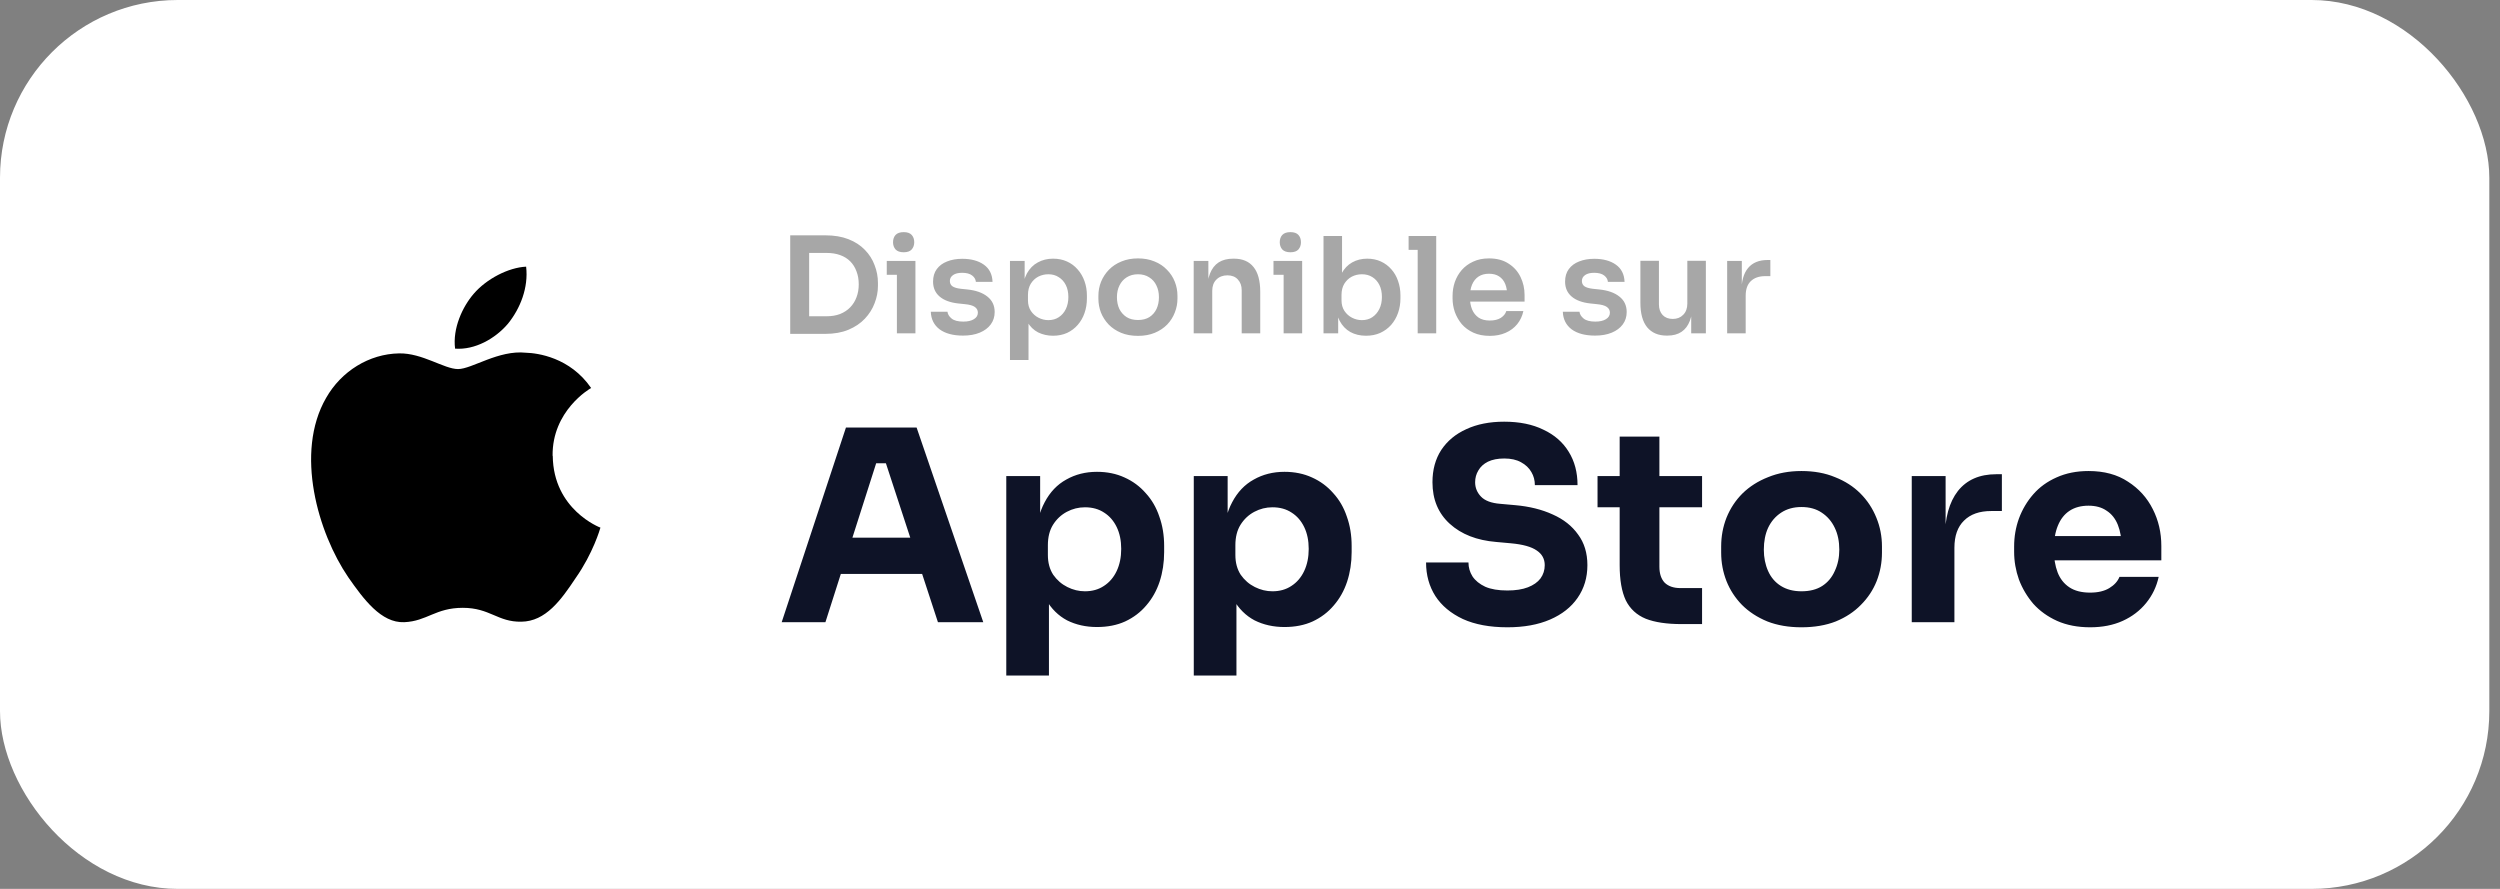
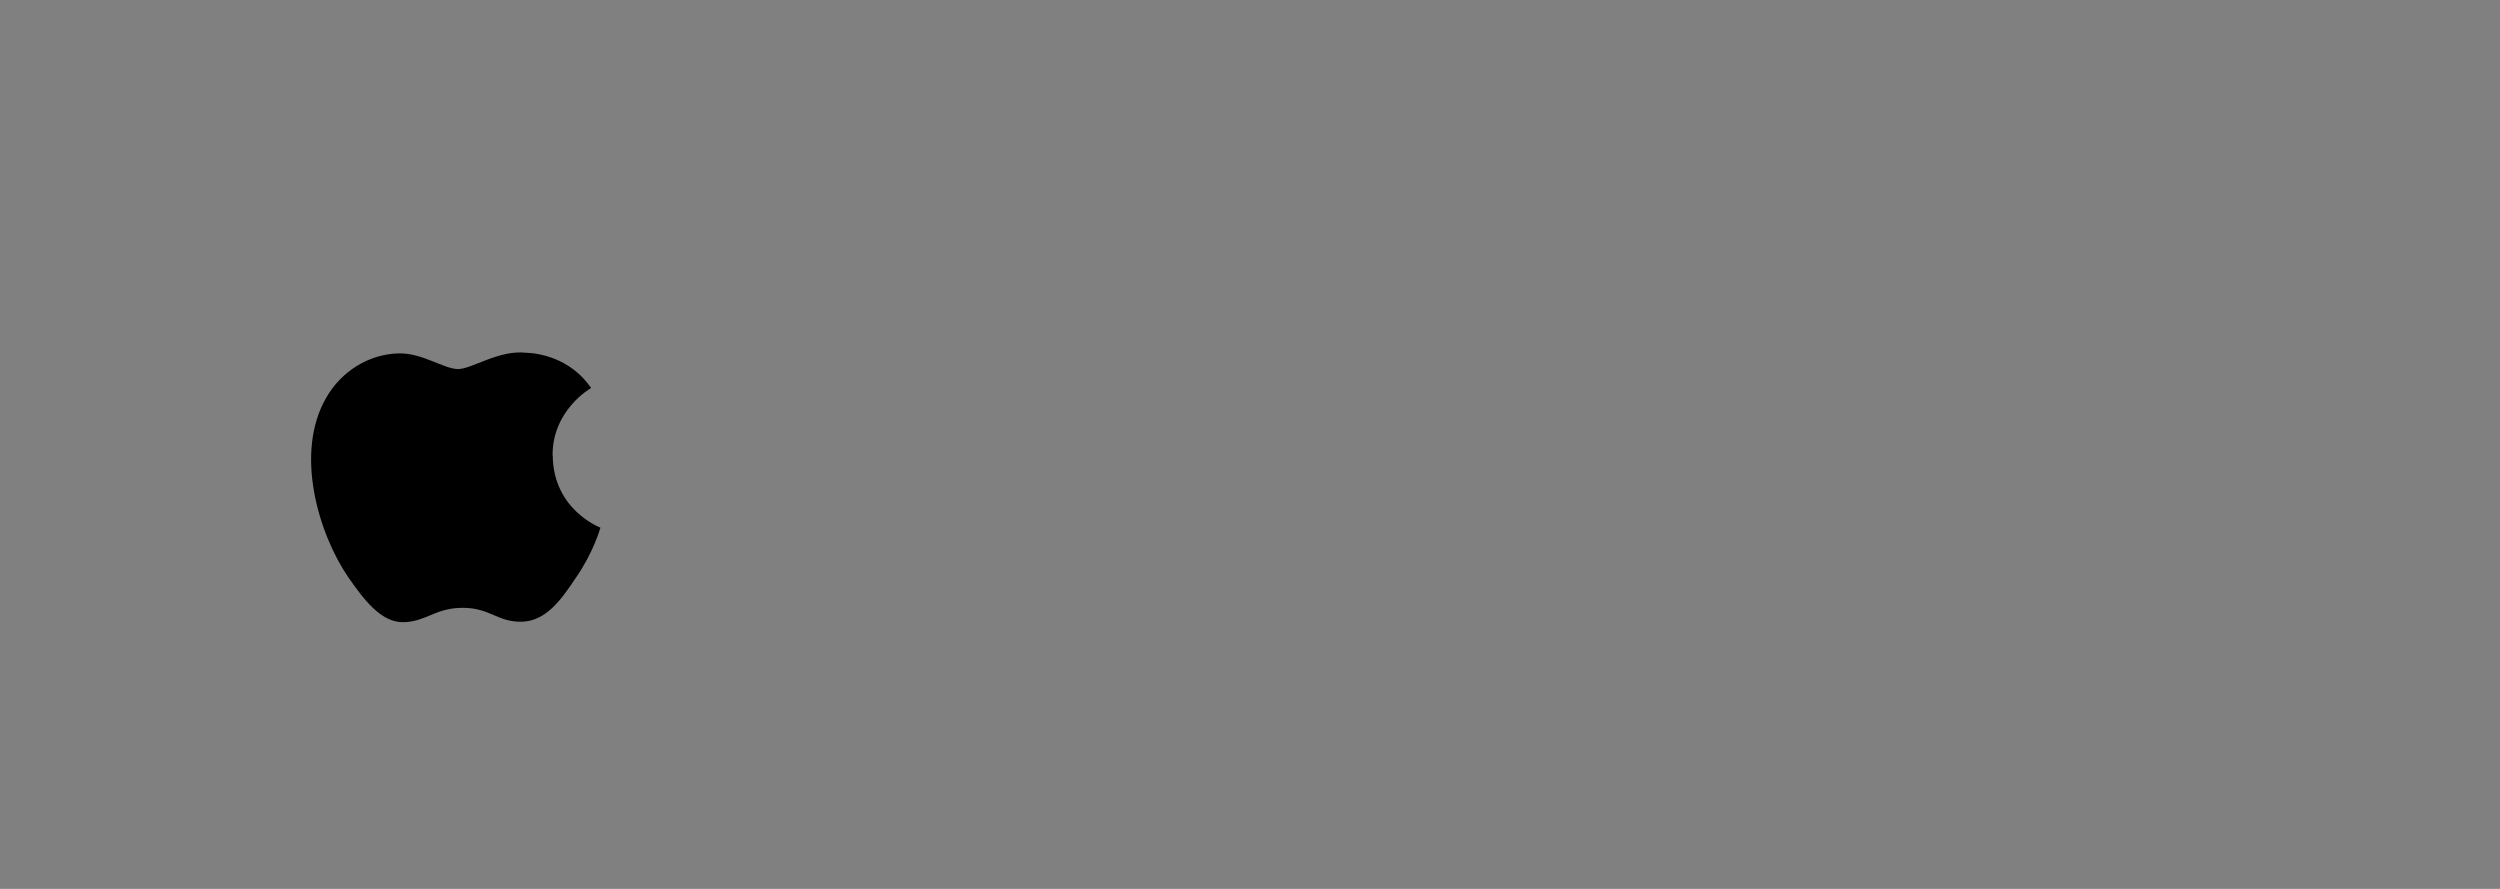
<svg xmlns="http://www.w3.org/2000/svg" width="225" height="80" viewBox="0 0 225 80" fill="none">
  <rect x="0" y="0" width="225" height="80" fill="#808080" stroke="none" />
-   <rect width="224.039" height="80" rx="16" fill="white" />
  <path d="M49.733 41.02C49.689 36.978 53.04 35.009 53.202 34.921C51.306 32.157 48.366 31.775 47.337 31.746C44.868 31.481 42.472 33.216 41.223 33.216C39.974 33.216 38.004 31.761 35.917 31.805C33.227 31.849 30.714 33.407 29.347 35.817C26.51 40.741 28.627 47.972 31.346 51.956C32.713 53.91 34.3 56.086 36.387 55.997C38.43 55.909 39.194 54.704 41.649 54.704C44.104 54.704 44.794 55.997 46.926 55.953C49.116 55.924 50.497 53.998 51.805 52.029C53.378 49.795 54.01 47.59 54.039 47.487C53.995 47.473 49.792 45.871 49.748 41.02H49.733Z" fill="black" />
-   <path d="M45.72 29.13C46.823 27.763 47.572 25.896 47.352 24C45.764 24.073 43.78 25.102 42.634 26.44C41.62 27.616 40.723 29.556 40.958 31.378C42.737 31.511 44.574 30.482 45.72 29.13Z" fill="black" />
-   <path d="M72.583 30.048V28.464H74.395C74.851 28.464 75.255 28.396 75.607 28.26C75.967 28.116 76.271 27.916 76.519 27.66C76.767 27.404 76.955 27.104 77.083 26.76C77.219 26.408 77.287 26.02 77.287 25.596C77.287 25.156 77.219 24.764 77.083 24.42C76.955 24.068 76.767 23.768 76.519 23.52C76.271 23.272 75.967 23.084 75.607 22.956C75.255 22.828 74.851 22.764 74.395 22.764H72.583V21.18H74.287C75.079 21.18 75.771 21.296 76.363 21.528C76.955 21.76 77.447 22.08 77.839 22.488C78.231 22.888 78.523 23.348 78.715 23.868C78.915 24.38 79.015 24.912 79.015 25.464V25.728C79.015 26.256 78.915 26.776 78.715 27.288C78.523 27.8 78.231 28.264 77.839 28.68C77.447 29.096 76.955 29.428 76.363 29.676C75.771 29.924 75.079 30.048 74.287 30.048H72.583ZM71.119 30.048V21.18H72.823V30.048H71.119ZM80.721 30V23.484H82.389V30H80.721ZM79.809 24.732V23.484H82.389V24.732H79.809ZM81.333 22.704C81.005 22.704 80.761 22.62 80.601 22.452C80.449 22.276 80.373 22.06 80.373 21.804C80.373 21.532 80.449 21.312 80.601 21.144C80.761 20.976 81.005 20.892 81.333 20.892C81.661 20.892 81.901 20.976 82.053 21.144C82.205 21.312 82.281 21.532 82.281 21.804C82.281 22.06 82.205 22.276 82.053 22.452C81.901 22.62 81.661 22.704 81.333 22.704ZM86.676 30.204C85.78 30.204 85.076 30.016 84.564 29.64C84.06 29.256 83.796 28.728 83.772 28.056H85.272C85.296 28.28 85.42 28.484 85.644 28.668C85.868 28.852 86.22 28.944 86.7 28.944C87.1 28.944 87.416 28.872 87.648 28.728C87.888 28.584 88.008 28.388 88.008 28.14C88.008 27.924 87.916 27.752 87.732 27.624C87.556 27.496 87.252 27.412 86.82 27.372L86.244 27.312C85.516 27.232 84.956 27.024 84.564 26.688C84.172 26.352 83.976 25.904 83.976 25.344C83.976 24.896 84.088 24.52 84.312 24.216C84.536 23.912 84.844 23.684 85.236 23.532C85.636 23.372 86.092 23.292 86.604 23.292C87.404 23.292 88.052 23.468 88.548 23.82C89.044 24.172 89.304 24.688 89.328 25.368H87.828C87.812 25.144 87.7 24.952 87.492 24.792C87.284 24.632 86.984 24.552 86.592 24.552C86.24 24.552 85.968 24.62 85.776 24.756C85.584 24.892 85.488 25.068 85.488 25.284C85.488 25.492 85.564 25.652 85.716 25.764C85.876 25.876 86.132 25.952 86.484 25.992L87.06 26.052C87.828 26.132 88.428 26.344 88.86 26.688C89.3 27.032 89.52 27.496 89.52 28.08C89.52 28.512 89.4 28.888 89.16 29.208C88.928 29.52 88.6 29.764 88.176 29.94C87.752 30.116 87.252 30.204 86.676 30.204ZM90.897 32.4V23.484H92.218V26.292L92.013 26.28C92.046 25.616 92.181 25.06 92.421 24.612C92.669 24.164 92.998 23.832 93.406 23.616C93.814 23.392 94.269 23.28 94.773 23.28C95.237 23.28 95.653 23.364 96.022 23.532C96.397 23.7 96.718 23.936 96.981 24.24C97.254 24.544 97.462 24.9 97.606 25.308C97.749 25.708 97.822 26.14 97.822 26.604V26.856C97.822 27.328 97.749 27.768 97.606 28.176C97.469 28.576 97.266 28.932 96.993 29.244C96.73 29.548 96.409 29.788 96.034 29.964C95.657 30.132 95.237 30.216 94.773 30.216C94.285 30.216 93.838 30.116 93.43 29.916C93.029 29.708 92.706 29.392 92.457 28.968C92.21 28.536 92.07 27.98 92.037 27.3L92.566 28.104V32.4H90.897ZM94.353 28.812C94.713 28.812 95.025 28.724 95.29 28.548C95.561 28.372 95.773 28.128 95.925 27.816C96.078 27.496 96.153 27.136 96.153 26.736C96.153 26.32 96.078 25.96 95.925 25.656C95.773 25.352 95.561 25.116 95.29 24.948C95.025 24.772 94.713 24.684 94.353 24.684C94.025 24.684 93.722 24.756 93.442 24.9C93.169 25.044 92.945 25.256 92.769 25.536C92.602 25.816 92.517 26.152 92.517 26.544V27.024C92.517 27.4 92.606 27.72 92.781 27.984C92.957 28.248 93.186 28.452 93.466 28.596C93.746 28.74 94.041 28.812 94.353 28.812ZM102.42 30.228C101.844 30.228 101.336 30.136 100.896 29.952C100.456 29.768 100.084 29.52 99.78 29.208C99.476 28.888 99.244 28.528 99.084 28.128C98.932 27.728 98.856 27.312 98.856 26.88V26.628C98.856 26.18 98.936 25.756 99.096 25.356C99.264 24.948 99.5 24.588 99.804 24.276C100.116 23.956 100.492 23.708 100.932 23.532C101.372 23.348 101.868 23.256 102.42 23.256C102.972 23.256 103.468 23.348 103.908 23.532C104.348 23.708 104.72 23.956 105.024 24.276C105.336 24.588 105.572 24.948 105.732 25.356C105.892 25.756 105.972 26.18 105.972 26.628V26.88C105.972 27.312 105.892 27.728 105.732 28.128C105.58 28.528 105.352 28.888 105.048 29.208C104.744 29.52 104.372 29.768 103.932 29.952C103.492 30.136 102.988 30.228 102.42 30.228ZM102.42 28.8C102.828 28.8 103.172 28.712 103.452 28.536C103.732 28.352 103.944 28.108 104.088 27.804C104.232 27.492 104.304 27.14 104.304 26.748C104.304 26.348 104.228 25.996 104.076 25.692C103.932 25.38 103.716 25.136 103.428 24.96C103.148 24.776 102.812 24.684 102.42 24.684C102.028 24.684 101.688 24.776 101.4 24.96C101.12 25.136 100.904 25.38 100.752 25.692C100.6 25.996 100.524 26.348 100.524 26.748C100.524 27.14 100.596 27.492 100.74 27.804C100.892 28.108 101.108 28.352 101.388 28.536C101.668 28.712 102.012 28.8 102.42 28.8ZM107.433 30V23.484H108.753V26.28H108.633C108.633 25.616 108.721 25.064 108.897 24.624C109.073 24.176 109.333 23.84 109.677 23.616C110.029 23.392 110.465 23.28 110.985 23.28H111.057C111.833 23.28 112.421 23.532 112.821 24.036C113.221 24.532 113.421 25.276 113.421 26.268V30H111.753V26.124C111.753 25.724 111.637 25.4 111.405 25.152C111.181 24.904 110.869 24.78 110.469 24.78C110.061 24.78 109.729 24.908 109.473 25.164C109.225 25.412 109.101 25.748 109.101 26.172V30H107.433ZM115.526 30V23.484H117.194V30H115.526ZM114.614 24.732V23.484H117.194V24.732H114.614ZM116.138 22.704C115.81 22.704 115.566 22.62 115.406 22.452C115.254 22.276 115.178 22.06 115.178 21.804C115.178 21.532 115.254 21.312 115.406 21.144C115.566 20.976 115.81 20.892 116.138 20.892C116.466 20.892 116.706 20.976 116.858 21.144C117.01 21.312 117.086 21.532 117.086 21.804C117.086 22.06 117.01 22.276 116.858 22.452C116.706 22.62 116.466 22.704 116.138 22.704ZM122.944 30.216C122.408 30.216 121.936 30.104 121.528 29.88C121.12 29.648 120.8 29.312 120.568 28.872C120.336 28.432 120.208 27.9 120.184 27.276H120.436V30H119.116V21.24H120.784V25.62L120.34 26.304C120.372 25.632 120.504 25.072 120.736 24.624C120.976 24.176 121.296 23.84 121.696 23.616C122.096 23.392 122.548 23.28 123.052 23.28C123.5 23.28 123.908 23.364 124.276 23.532C124.644 23.7 124.96 23.936 125.224 24.24C125.488 24.536 125.688 24.884 125.824 25.284C125.968 25.684 126.04 26.12 126.04 26.592V26.844C126.04 27.316 125.968 27.756 125.824 28.164C125.68 28.572 125.472 28.932 125.2 29.244C124.928 29.548 124.6 29.788 124.216 29.964C123.84 30.132 123.416 30.216 122.944 30.216ZM122.572 28.812C122.932 28.812 123.244 28.724 123.508 28.548C123.78 28.364 123.992 28.116 124.144 27.804C124.296 27.492 124.372 27.132 124.372 26.724C124.372 26.308 124.296 25.948 124.144 25.644C123.992 25.34 123.78 25.104 123.508 24.936C123.244 24.768 122.932 24.684 122.572 24.684C122.244 24.684 121.94 24.756 121.66 24.9C121.388 25.044 121.164 25.256 120.988 25.536C120.82 25.816 120.736 26.152 120.736 26.544V27.024C120.736 27.4 120.824 27.72 121 27.984C121.176 28.248 121.404 28.452 121.684 28.596C121.964 28.74 122.26 28.812 122.572 28.812ZM127.591 30V21.24H129.259V30H127.591ZM126.775 22.488V21.24H129.259V22.488H126.775ZM134.079 30.228C133.519 30.228 133.027 30.132 132.603 29.94C132.187 29.748 131.839 29.492 131.559 29.172C131.287 28.844 131.079 28.48 130.935 28.08C130.799 27.68 130.731 27.272 130.731 26.856V26.628C130.731 26.196 130.799 25.78 130.935 25.38C131.079 24.972 131.287 24.612 131.559 24.3C131.839 23.98 132.183 23.728 132.591 23.544C132.999 23.352 133.471 23.256 134.007 23.256C134.711 23.256 135.299 23.412 135.771 23.724C136.251 24.028 136.611 24.432 136.851 24.936C137.091 25.432 137.211 25.968 137.211 26.544V27.144H131.439V26.124H136.167L135.651 26.628C135.651 26.212 135.591 25.856 135.471 25.56C135.351 25.264 135.167 25.036 134.919 24.876C134.679 24.716 134.375 24.636 134.007 24.636C133.639 24.636 133.327 24.72 133.071 24.888C132.815 25.056 132.619 25.3 132.483 25.62C132.355 25.932 132.291 26.308 132.291 26.748C132.291 27.156 132.355 27.52 132.483 27.84C132.611 28.152 132.807 28.4 133.071 28.584C133.335 28.76 133.671 28.848 134.079 28.848C134.487 28.848 134.819 28.768 135.075 28.608C135.331 28.44 135.495 28.236 135.567 27.996H137.103C137.007 28.444 136.823 28.836 136.551 29.172C136.279 29.508 135.931 29.768 135.507 29.952C135.091 30.136 134.615 30.228 134.079 30.228ZM143.558 30.204C142.662 30.204 141.958 30.016 141.446 29.64C140.942 29.256 140.678 28.728 140.654 28.056H142.154C142.178 28.28 142.302 28.484 142.526 28.668C142.75 28.852 143.102 28.944 143.582 28.944C143.982 28.944 144.298 28.872 144.53 28.728C144.77 28.584 144.89 28.388 144.89 28.14C144.89 27.924 144.798 27.752 144.614 27.624C144.438 27.496 144.134 27.412 143.702 27.372L143.126 27.312C142.398 27.232 141.838 27.024 141.446 26.688C141.054 26.352 140.858 25.904 140.858 25.344C140.858 24.896 140.97 24.52 141.194 24.216C141.418 23.912 141.726 23.684 142.118 23.532C142.518 23.372 142.974 23.292 143.486 23.292C144.286 23.292 144.934 23.468 145.43 23.82C145.926 24.172 146.186 24.688 146.21 25.368H144.71C144.694 25.144 144.582 24.952 144.374 24.792C144.166 24.632 143.866 24.552 143.474 24.552C143.122 24.552 142.85 24.62 142.658 24.756C142.466 24.892 142.37 25.068 142.37 25.284C142.37 25.492 142.446 25.652 142.598 25.764C142.758 25.876 143.014 25.952 143.366 25.992L143.942 26.052C144.71 26.132 145.31 26.344 145.742 26.688C146.182 27.032 146.402 27.496 146.402 28.08C146.402 28.512 146.282 28.888 146.042 29.208C145.81 29.52 145.482 29.764 145.058 29.94C144.634 30.116 144.134 30.204 143.558 30.204ZM150 30.204C149.248 30.204 148.664 29.956 148.248 29.46C147.84 28.964 147.636 28.228 147.636 27.252V23.472H149.304V27.396C149.304 27.796 149.416 28.116 149.64 28.356C149.864 28.588 150.168 28.704 150.552 28.704C150.936 28.704 151.248 28.58 151.488 28.332C151.736 28.084 151.86 27.748 151.86 27.324V23.472H153.528V30H152.208V27.228H152.34C152.34 27.884 152.256 28.432 152.088 28.872C151.92 29.312 151.668 29.644 151.332 29.868C150.996 30.092 150.576 30.204 150.072 30.204H150ZM155.444 30V23.484H156.764V26.244H156.728C156.728 25.308 156.928 24.6 157.328 24.12C157.728 23.64 158.316 23.4 159.092 23.4H159.332V24.852H158.876C158.316 24.852 157.88 25.004 157.568 25.308C157.264 25.604 157.112 26.036 157.112 26.604V30H155.444Z" fill="#A7A7A7" />
-   <path d="M70.351 56L76.135 38.48H82.495L88.495 56H84.415L79.567 41.192L80.815 41.696H77.719L79.015 41.192L74.287 56H70.351ZM74.743 51.656L75.943 48.392H82.807L84.031 51.656H74.743ZM90.565 60.8V42.848H93.613V48.536L93.205 48.512C93.269 47.2 93.541 46.096 94.021 45.2C94.501 44.288 95.149 43.608 95.965 43.16C96.781 42.696 97.701 42.464 98.725 42.464C99.637 42.464 100.461 42.632 101.197 42.968C101.949 43.304 102.589 43.776 103.117 44.384C103.661 44.976 104.069 45.68 104.341 46.496C104.629 47.296 104.773 48.176 104.773 49.136V49.688C104.773 50.632 104.637 51.52 104.365 52.352C104.093 53.168 103.693 53.88 103.165 54.488C102.653 55.096 102.021 55.576 101.269 55.928C100.533 56.264 99.685 56.432 98.725 56.432C97.733 56.432 96.837 56.232 96.037 55.832C95.253 55.416 94.621 54.792 94.141 53.96C93.661 53.112 93.397 52.04 93.349 50.744L94.405 52.184V60.8H90.565ZM97.645 53.216C98.301 53.216 98.869 53.056 99.349 52.736C99.845 52.416 100.229 51.968 100.501 51.392C100.773 50.816 100.909 50.152 100.909 49.4C100.909 48.648 100.773 47.992 100.501 47.432C100.229 46.872 99.853 46.44 99.373 46.136C98.893 45.816 98.317 45.656 97.645 45.656C97.069 45.656 96.525 45.792 96.013 46.064C95.501 46.336 95.085 46.728 94.765 47.24C94.461 47.736 94.309 48.344 94.309 49.064V49.952C94.309 50.64 94.469 51.232 94.789 51.728C95.125 52.208 95.549 52.576 96.061 52.832C96.573 53.088 97.101 53.216 97.645 53.216ZM107.44 60.8V42.848H110.488V48.536L110.08 48.512C110.144 47.2 110.416 46.096 110.896 45.2C111.376 44.288 112.024 43.608 112.84 43.16C113.656 42.696 114.576 42.464 115.6 42.464C116.512 42.464 117.336 42.632 118.072 42.968C118.824 43.304 119.464 43.776 119.992 44.384C120.536 44.976 120.944 45.68 121.216 46.496C121.504 47.296 121.648 48.176 121.648 49.136V49.688C121.648 50.632 121.512 51.52 121.24 52.352C120.968 53.168 120.568 53.88 120.04 54.488C119.528 55.096 118.896 55.576 118.144 55.928C117.408 56.264 116.56 56.432 115.6 56.432C114.608 56.432 113.712 56.232 112.912 55.832C112.128 55.416 111.496 54.792 111.016 53.96C110.536 53.112 110.272 52.04 110.224 50.744L111.28 52.184V60.8H107.44ZM114.52 53.216C115.176 53.216 115.744 53.056 116.224 52.736C116.72 52.416 117.104 51.968 117.376 51.392C117.648 50.816 117.784 50.152 117.784 49.4C117.784 48.648 117.648 47.992 117.376 47.432C117.104 46.872 116.728 46.44 116.248 46.136C115.768 45.816 115.192 45.656 114.52 45.656C113.944 45.656 113.4 45.792 112.888 46.064C112.376 46.336 111.96 46.728 111.64 47.24C111.336 47.736 111.184 48.344 111.184 49.064V49.952C111.184 50.64 111.344 51.232 111.664 51.728C112 52.208 112.424 52.576 112.936 52.832C113.448 53.088 113.976 53.216 114.52 53.216ZM135.666 56.456C134.082 56.456 132.746 56.208 131.658 55.712C130.57 55.2 129.746 54.512 129.186 53.648C128.626 52.768 128.346 51.76 128.346 50.624H132.162C132.162 51.072 132.282 51.488 132.522 51.872C132.778 52.256 133.162 52.568 133.674 52.808C134.186 53.032 134.85 53.144 135.666 53.144C136.402 53.144 137.018 53.048 137.514 52.856C138.01 52.664 138.386 52.4 138.642 52.064C138.898 51.712 139.026 51.312 139.026 50.864C139.026 50.304 138.786 49.864 138.306 49.544C137.826 49.208 137.05 48.992 135.978 48.896L134.658 48.776C132.914 48.632 131.522 48.088 130.482 47.144C129.442 46.2 128.922 44.952 128.922 43.4C128.922 42.28 129.186 41.312 129.714 40.496C130.258 39.68 131.01 39.056 131.97 38.624C132.93 38.176 134.066 37.952 135.378 37.952C136.754 37.952 137.93 38.192 138.906 38.672C139.898 39.136 140.658 39.8 141.186 40.664C141.714 41.512 141.978 42.512 141.978 43.664H138.138C138.138 43.232 138.034 42.84 137.826 42.488C137.618 42.12 137.306 41.824 136.89 41.6C136.49 41.376 135.986 41.264 135.378 41.264C134.802 41.264 134.314 41.36 133.914 41.552C133.53 41.744 133.242 42.008 133.05 42.344C132.858 42.664 132.762 43.016 132.762 43.4C132.762 43.896 132.938 44.328 133.29 44.696C133.642 45.064 134.218 45.28 135.018 45.344L136.362 45.464C137.642 45.576 138.77 45.856 139.746 46.304C140.722 46.736 141.482 47.336 142.026 48.104C142.586 48.856 142.866 49.776 142.866 50.864C142.866 51.984 142.57 52.968 141.978 53.816C141.402 54.648 140.578 55.296 139.506 55.76C138.434 56.224 137.154 56.456 135.666 56.456ZM151.338 56.168C150.01 56.168 148.938 56.008 148.122 55.688C147.306 55.352 146.706 54.8 146.322 54.032C145.954 53.248 145.77 52.192 145.77 50.864V39.296H149.346V51.008C149.346 51.632 149.506 52.112 149.826 52.448C150.162 52.768 150.634 52.928 151.242 52.928H153.186V56.168H151.338ZM143.778 45.656V42.848H153.186V45.656H143.778ZM162.129 56.456C160.977 56.456 159.953 56.28 159.057 55.928C158.161 55.56 157.401 55.064 156.777 54.44C156.169 53.816 155.705 53.104 155.385 52.304C155.065 51.488 154.905 50.632 154.905 49.736V49.184C154.905 48.272 155.065 47.408 155.385 46.592C155.721 45.76 156.201 45.032 156.825 44.408C157.465 43.784 158.233 43.296 159.129 42.944C160.025 42.576 161.025 42.392 162.129 42.392C163.265 42.392 164.273 42.576 165.153 42.944C166.049 43.296 166.809 43.784 167.433 44.408C168.057 45.032 168.537 45.76 168.873 46.592C169.209 47.408 169.377 48.272 169.377 49.184V49.736C169.377 50.632 169.217 51.488 168.897 52.304C168.577 53.104 168.105 53.816 167.481 54.44C166.873 55.064 166.121 55.56 165.225 55.928C164.329 56.28 163.297 56.456 162.129 56.456ZM162.129 53.216C162.881 53.216 163.505 53.056 164.001 52.736C164.497 52.416 164.873 51.968 165.129 51.392C165.401 50.816 165.537 50.176 165.537 49.472C165.537 48.72 165.401 48.064 165.129 47.504C164.857 46.928 164.465 46.472 163.953 46.136C163.457 45.8 162.849 45.632 162.129 45.632C161.425 45.632 160.817 45.8 160.305 46.136C159.793 46.472 159.401 46.928 159.129 47.504C158.873 48.064 158.745 48.72 158.745 49.472C158.745 50.176 158.873 50.816 159.129 51.392C159.385 51.968 159.769 52.416 160.281 52.736C160.793 53.056 161.409 53.216 162.129 53.216ZM172.057 56V42.848H175.105V48.488H175.033C175.033 46.632 175.425 45.2 176.209 44.192C177.009 43.184 178.161 42.68 179.665 42.68H180.169V45.992H179.209C178.153 45.992 177.337 46.28 176.761 46.856C176.185 47.416 175.897 48.232 175.897 49.304V56H172.057ZM188.112 56.456C186.992 56.456 186 56.264 185.136 55.88C184.288 55.496 183.576 54.984 183 54.344C182.44 53.688 182.008 52.96 181.704 52.16C181.416 51.344 181.272 50.512 181.272 49.664V49.184C181.272 48.304 181.416 47.464 181.704 46.664C182.008 45.848 182.44 45.12 183 44.48C183.56 43.84 184.256 43.336 185.088 42.968C185.936 42.584 186.896 42.392 187.968 42.392C189.376 42.392 190.56 42.712 191.52 43.352C192.496 43.976 193.24 44.8 193.752 45.824C194.264 46.832 194.52 47.936 194.52 49.136V50.432H182.88V48.248H192.192L190.944 49.256C190.944 48.472 190.832 47.8 190.608 47.24C190.384 46.68 190.048 46.256 189.6 45.968C189.168 45.664 188.624 45.512 187.968 45.512C187.296 45.512 186.728 45.664 186.264 45.968C185.8 46.272 185.448 46.72 185.208 47.312C184.968 47.888 184.848 48.6 184.848 49.448C184.848 50.232 184.96 50.92 185.184 51.512C185.408 52.088 185.76 52.536 186.24 52.856C186.72 53.176 187.344 53.336 188.112 53.336C188.816 53.336 189.392 53.2 189.84 52.928C190.288 52.656 190.592 52.32 190.752 51.92H194.28C194.088 52.8 193.712 53.584 193.152 54.272C192.592 54.96 191.888 55.496 191.04 55.88C190.192 56.264 189.216 56.456 188.112 56.456Z" fill="#0E1327" />
</svg>